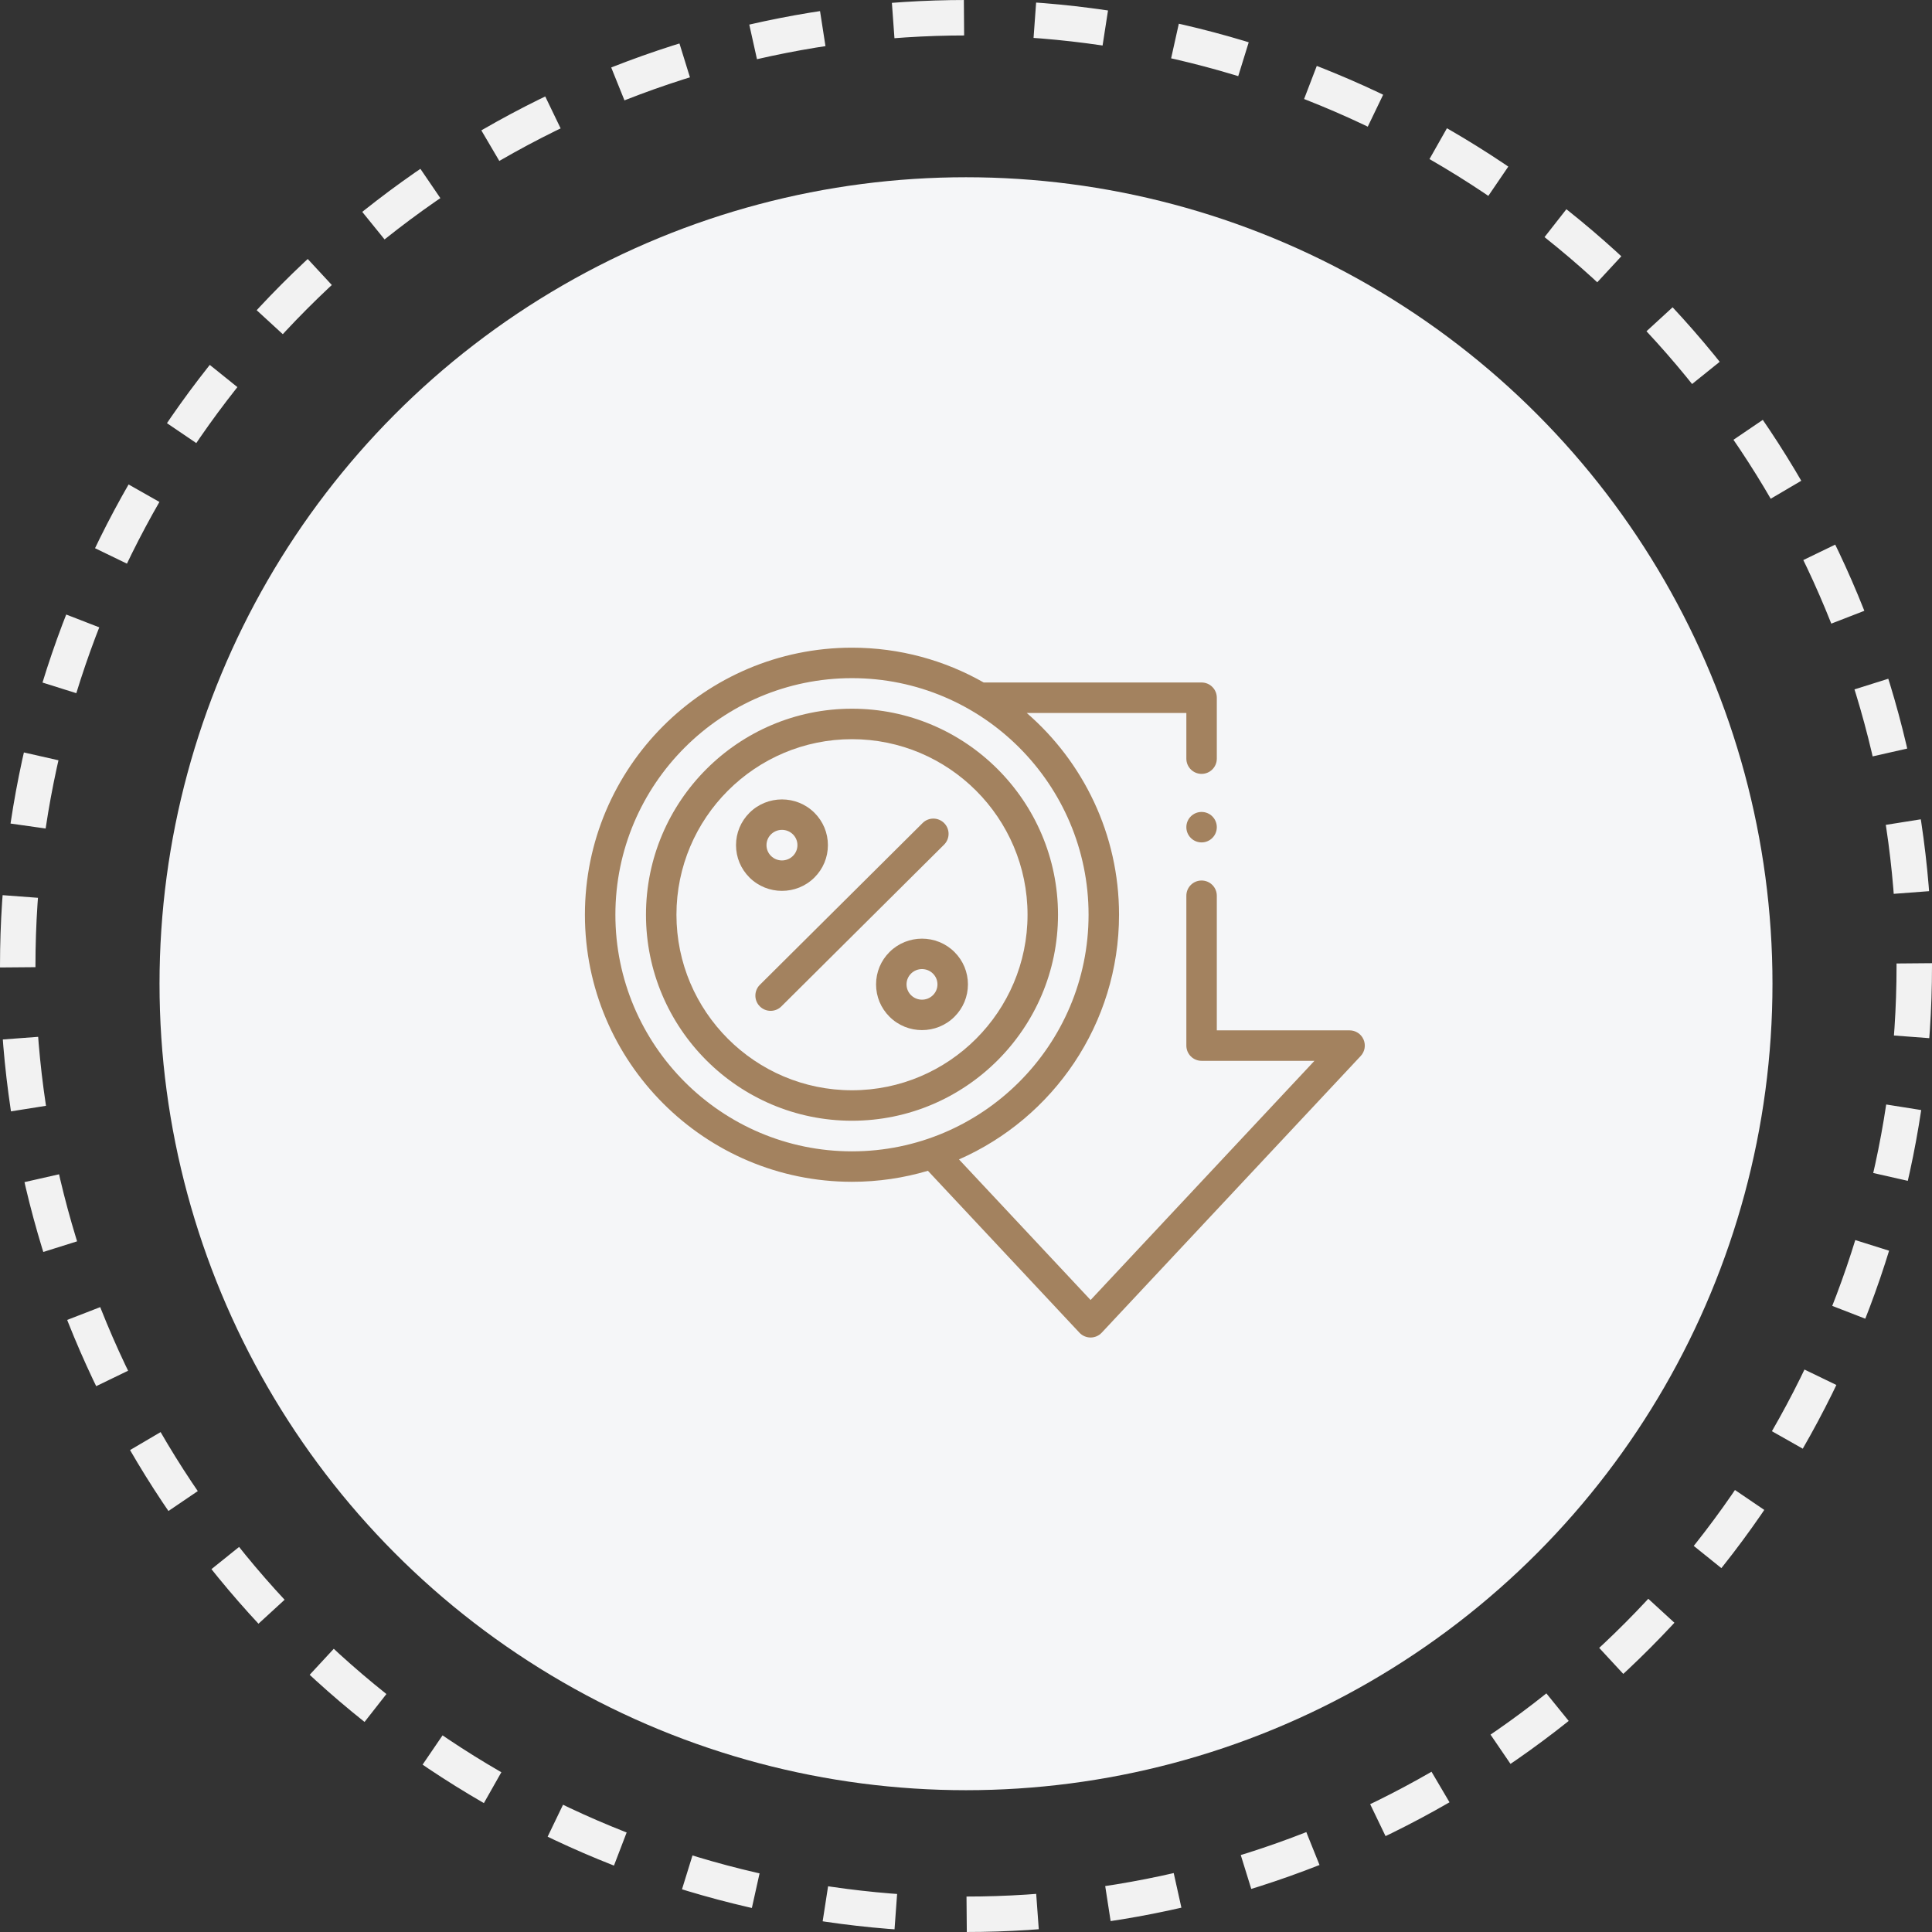
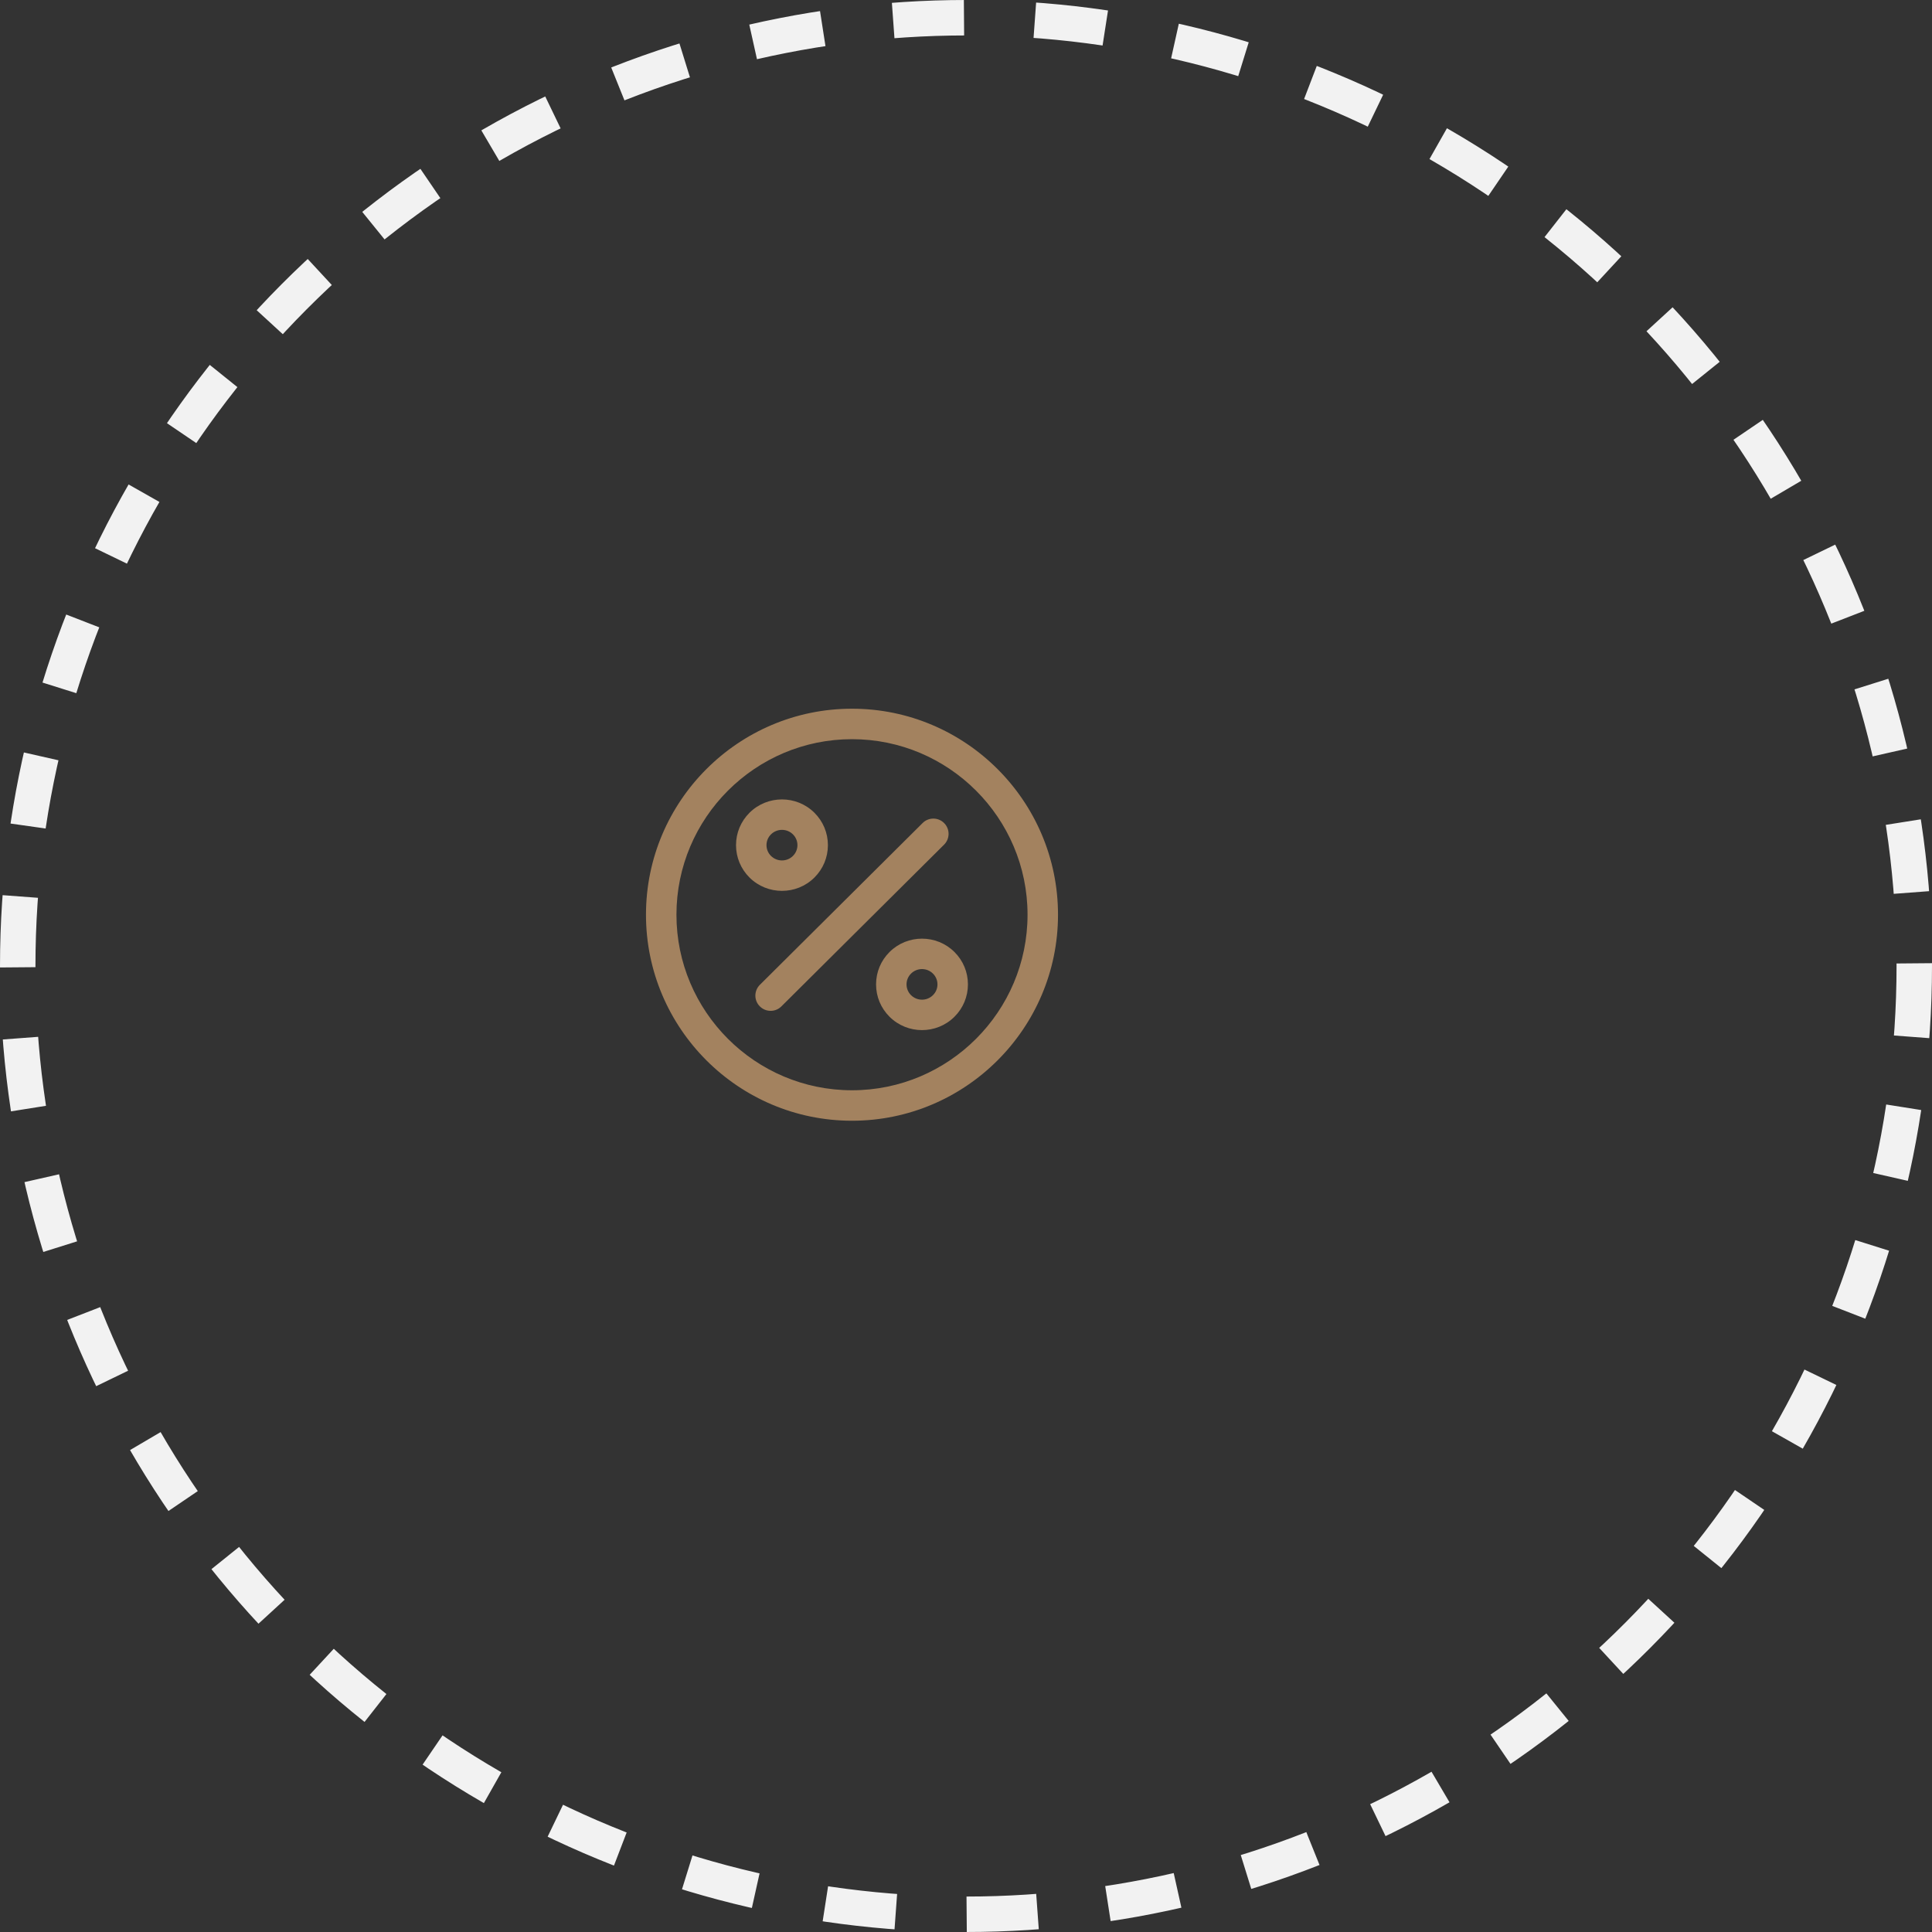
<svg xmlns="http://www.w3.org/2000/svg" width="109" height="109" viewBox="0 0 109 109" fill="none">
  <rect x="0" y="0" width="109" height="109" fill="#333333" stroke="none" />
-   <circle cx="54.5" cy="55.5" r="45.5" fill="#F5F6F8" />
  <circle cx="54.5" cy="54.5" r="53.5" stroke="#F2F2F2" stroke-width="2" stroke-dasharray="4 4" />
  <g clip-path="url(#clip0_478_4128)">
-     <path d="M76.929 58.649C76.793 58.334 76.483 58.131 76.141 58.131H68.65V50.536C68.65 50.061 68.266 49.677 67.791 49.677C67.316 49.677 66.932 50.061 66.932 50.536V58.99C66.932 59.465 67.316 59.85 67.791 59.85H74.159L61.529 73.344L54.104 65.412C59.415 63.08 63.134 57.771 63.134 51.608C63.134 47.067 61.115 42.988 57.926 40.224H66.932V42.802C66.932 43.276 67.316 43.661 67.791 43.661C68.266 43.661 68.65 43.276 68.65 42.802V39.364C68.65 38.89 68.266 38.505 67.791 38.505H55.498C53.304 37.256 50.767 36.541 48.067 36.541C39.759 36.541 33 43.3 33 51.608C33 59.916 39.759 66.675 48.067 66.675C49.555 66.675 50.992 66.457 52.351 66.054L60.901 75.189C61.064 75.362 61.291 75.46 61.529 75.46C61.767 75.46 61.994 75.362 62.156 75.189L76.768 59.578C77.002 59.328 77.065 58.963 76.929 58.649ZM34.719 51.608C34.719 44.248 40.707 38.26 48.067 38.26C55.427 38.26 61.415 44.248 61.415 51.608C61.415 58.968 55.427 64.957 48.067 64.957C40.707 64.957 34.719 58.968 34.719 51.608Z" fill="#A3825F" />
-     <path d="M67.791 47.527C68.266 47.527 68.65 47.143 68.65 46.668C68.65 46.193 68.266 45.809 67.791 45.809C67.316 45.809 66.932 46.193 66.932 46.668C66.932 47.143 67.316 47.527 67.791 47.527Z" fill="#A3825F" />
    <path d="M48.068 39.984C41.659 39.984 36.445 45.198 36.445 51.607C36.445 58.016 41.659 63.23 48.068 63.23C54.477 63.23 59.691 58.016 59.691 51.607C59.691 45.198 54.477 39.984 48.068 39.984ZM48.068 61.511C42.607 61.511 38.164 57.068 38.164 51.607C38.164 46.146 42.607 41.703 48.068 41.703C53.529 41.703 57.972 46.146 57.972 51.607C57.972 57.068 53.529 61.511 48.068 61.511Z" fill="#A3825F" />
    <path d="M45.948 49.509C46.438 49.021 46.709 48.372 46.709 47.681C46.709 46.991 46.438 46.342 45.948 45.854C44.938 44.851 43.296 44.851 42.286 45.854C41.796 46.342 41.525 46.991 41.525 47.681C41.525 48.372 41.796 49.021 42.286 49.509C42.791 50.011 43.454 50.261 44.117 50.261C44.78 50.262 45.443 50.011 45.948 49.509ZM43.244 47.682C43.244 47.452 43.334 47.236 43.498 47.073C43.669 46.904 43.893 46.819 44.117 46.819C44.341 46.819 44.565 46.904 44.736 47.073C44.9 47.236 44.99 47.452 44.99 47.681C44.99 47.911 44.9 48.127 44.736 48.29V48.29C44.395 48.629 43.839 48.629 43.498 48.29C43.334 48.127 43.244 47.911 43.244 47.682Z" fill="#A3825F" />
-     <path d="M50.187 53.71C49.696 54.198 49.426 54.846 49.426 55.537C49.426 56.227 49.696 56.876 50.187 57.364C50.691 57.866 51.355 58.117 52.017 58.117C52.681 58.117 53.344 57.866 53.848 57.364C54.339 56.876 54.609 56.227 54.609 55.537C54.609 54.847 54.339 54.198 53.848 53.71C52.839 52.706 51.196 52.706 50.187 53.71ZM52.636 56.145C52.295 56.485 51.74 56.485 51.398 56.145C51.235 55.983 51.145 55.767 51.145 55.537C51.145 55.307 51.235 55.092 51.398 54.929C51.569 54.759 51.793 54.674 52.017 54.674C52.242 54.674 52.466 54.759 52.636 54.929C52.8 55.092 52.89 55.307 52.89 55.537C52.89 55.767 52.8 55.983 52.636 56.145Z" fill="#A3825F" />
+     <path d="M50.187 53.71C49.696 54.198 49.426 54.846 49.426 55.537C49.426 56.227 49.696 56.876 50.187 57.364C50.691 57.866 51.355 58.117 52.017 58.117C52.681 58.117 53.344 57.866 53.848 57.364C54.339 56.876 54.609 56.227 54.609 55.537C54.609 54.847 54.339 54.198 53.848 53.71C52.839 52.706 51.196 52.706 50.187 53.71ZM52.636 56.145C52.295 56.485 51.74 56.485 51.398 56.145C51.235 55.983 51.145 55.767 51.145 55.537C51.145 55.307 51.235 55.092 51.398 54.929C51.569 54.759 51.793 54.674 52.017 54.674C52.242 54.674 52.466 54.759 52.636 54.929C52.8 55.092 52.89 55.307 52.89 55.537C52.89 55.767 52.8 55.983 52.636 56.145" fill="#A3825F" />
    <path d="M53.267 46.437C52.932 46.1 52.388 46.099 52.052 46.434L42.871 55.561C42.534 55.896 42.532 56.44 42.867 56.776C43.035 56.945 43.256 57.03 43.477 57.03C43.696 57.03 43.915 56.947 44.083 56.78L53.264 47.653C53.6 47.318 53.602 46.774 53.267 46.437Z" fill="#A3825F" />
  </g>
  <defs>
    <clipPath id="clip0_478_4128">
      <rect width="44" height="44" fill="white" transform="translate(33 34)" />
    </clipPath>
  </defs>
</svg>